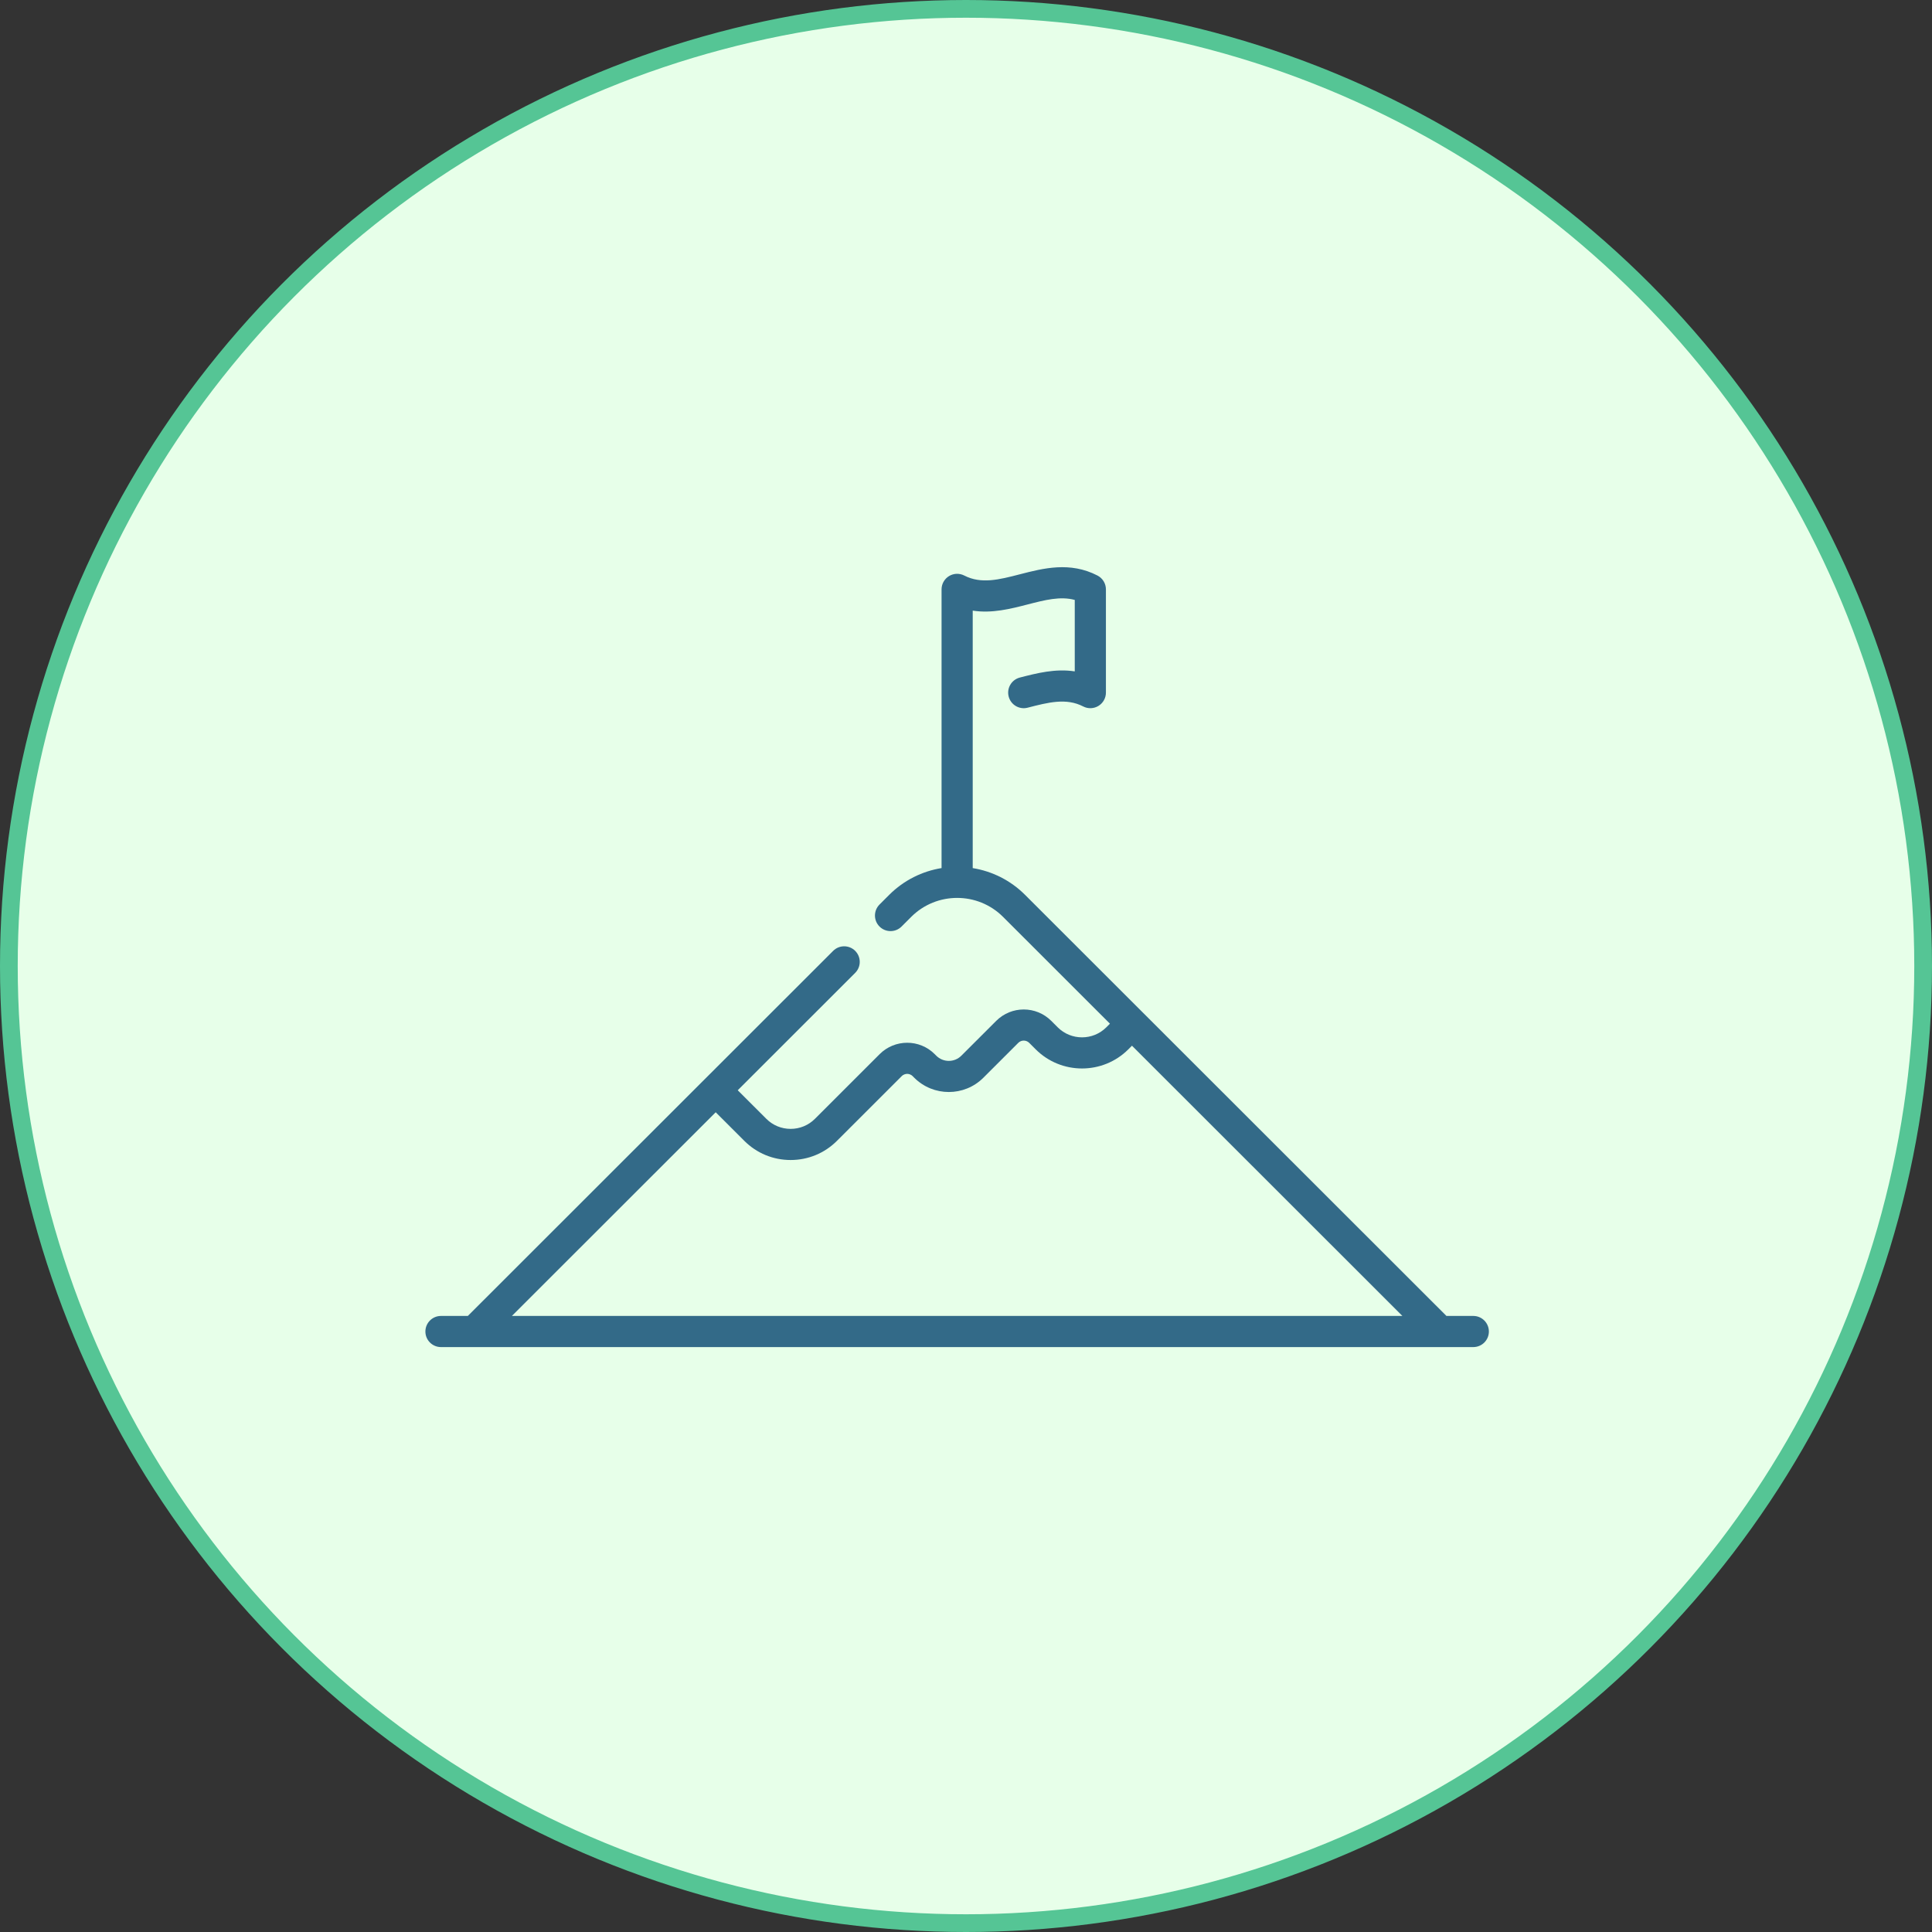
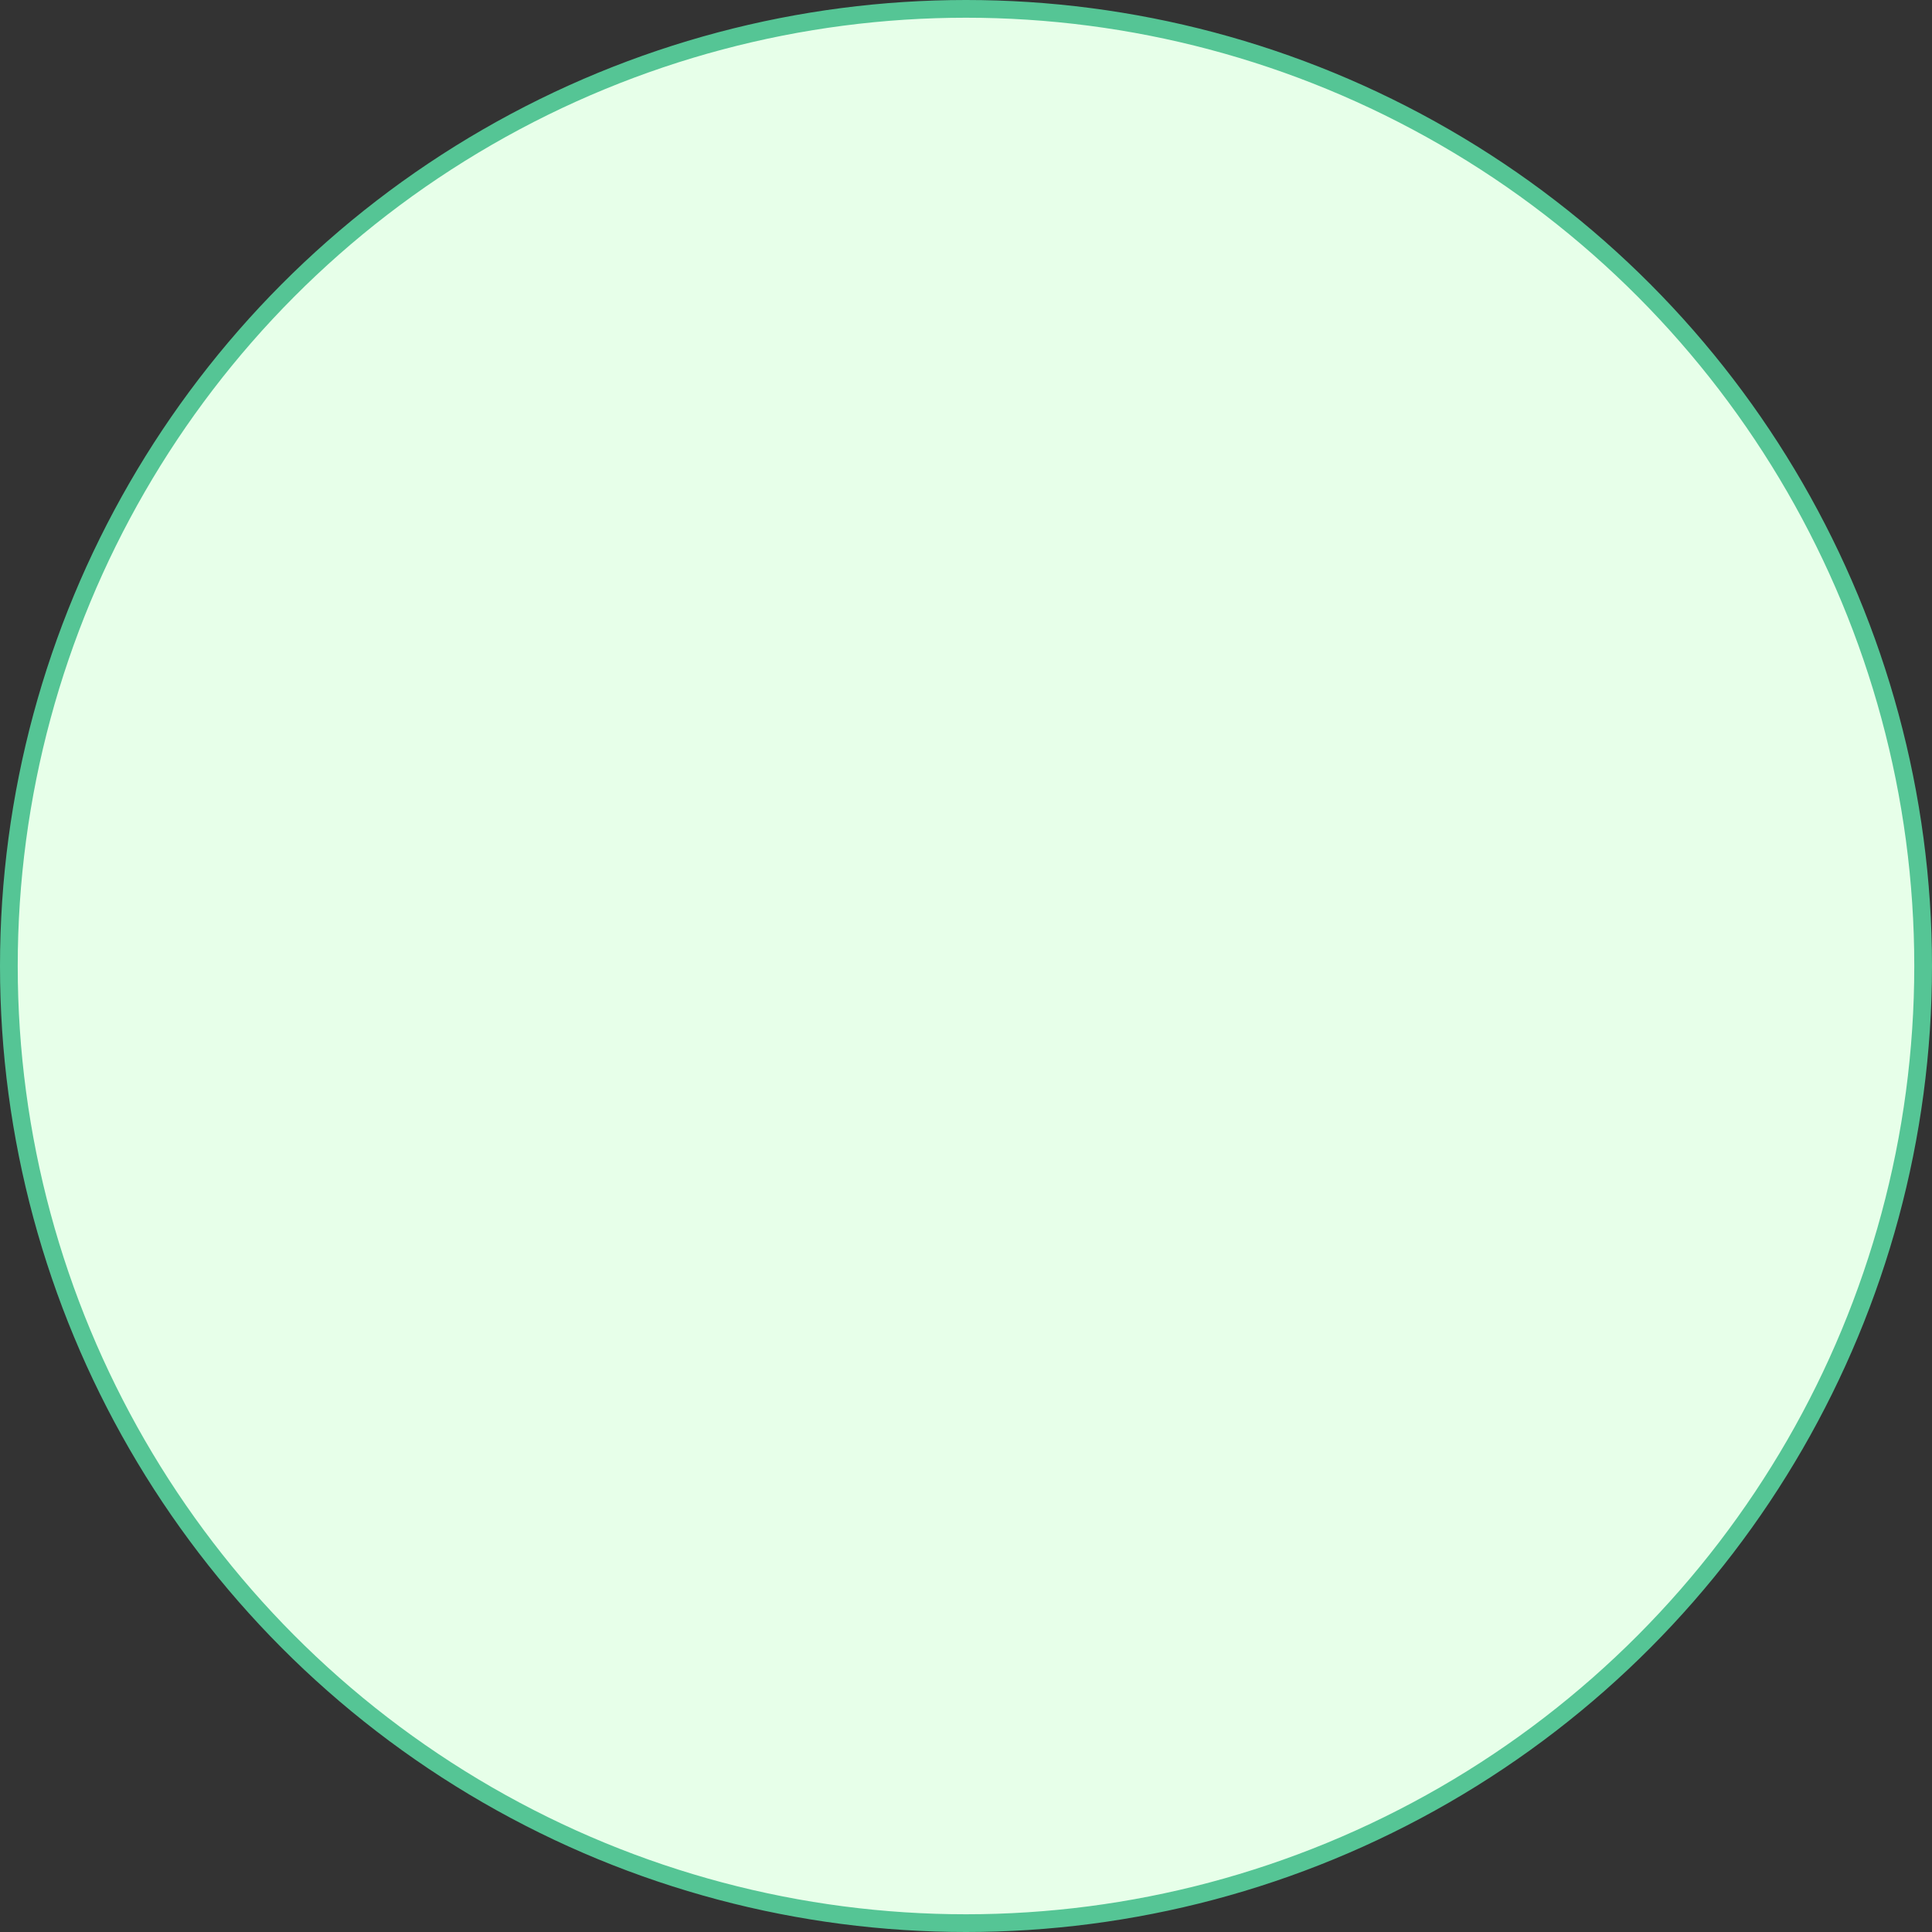
<svg xmlns="http://www.w3.org/2000/svg" width="109" height="109" viewBox="0 0 109 109" fill="none">
  <rect x="0" y="0" width="109" height="109" fill="#333333" stroke="none" />
  <circle cx="54.5" cy="54.5" r="54" fill="#E7FFE9" stroke="#55C595" />
-   <path d="M83.121 74.243H81.606L57.834 50.488C57.001 49.655 55.962 49.152 54.879 48.976V34.451C55.971 34.619 57.02 34.349 57.977 34.102C58.955 33.85 59.821 33.627 60.636 33.847V37.878C59.544 37.709 58.495 37.98 57.538 38.226C57.068 38.348 56.785 38.827 56.907 39.296C57.028 39.766 57.507 40.049 57.977 39.927C59.147 39.625 60.157 39.365 61.112 39.857C61.385 39.998 61.71 39.986 61.972 39.827C62.234 39.667 62.394 39.383 62.394 39.077V33.252C62.394 32.923 62.21 32.622 61.918 32.471C60.368 31.671 58.864 32.059 57.538 32.401C56.368 32.703 55.358 32.963 54.403 32.471C54.13 32.331 53.805 32.342 53.543 32.501C53.281 32.661 53.121 32.945 53.121 33.252V48.975C52.038 49.152 50.999 49.655 50.166 50.487L49.621 51.032C49.278 51.375 49.278 51.931 49.621 52.274C49.964 52.617 50.521 52.617 50.864 52.274L51.409 51.729C52.838 50.302 55.162 50.302 56.591 51.729L62.621 57.755L62.417 57.959C61.661 58.714 60.43 58.714 59.674 57.959L59.309 57.594C58.453 56.739 57.062 56.739 56.206 57.594L54.237 59.561C53.847 59.951 53.213 59.951 52.823 59.561L52.733 59.471C51.878 58.616 50.486 58.617 49.63 59.471L45.977 63.122C45.611 63.488 45.124 63.689 44.606 63.689C44.088 63.689 43.601 63.488 43.235 63.122L41.622 61.51L48.248 54.888C48.591 54.545 48.591 53.989 48.248 53.646C47.905 53.303 47.348 53.303 47.005 53.646L26.394 74.243H24.879C24.393 74.243 24 74.637 24 75.122C24 75.607 24.393 76 24.879 76H83.121C83.606 76 84 75.607 84 75.122C84 74.637 83.606 74.243 83.121 74.243ZM40.379 62.752L41.992 64.364C42.69 65.062 43.619 65.446 44.606 65.446C45.594 65.446 46.522 65.062 47.22 64.364L50.873 60.714C50.985 60.603 51.114 60.586 51.182 60.586C51.249 60.586 51.379 60.603 51.49 60.714L51.58 60.804C52.656 61.878 54.405 61.878 55.48 60.804L57.449 58.836C57.619 58.666 57.896 58.666 58.066 58.836L58.431 59.201C59.873 60.642 62.218 60.642 63.66 59.201L63.864 58.997L79.12 74.243H28.88L40.379 62.752Z" fill="#336A88" />
</svg>